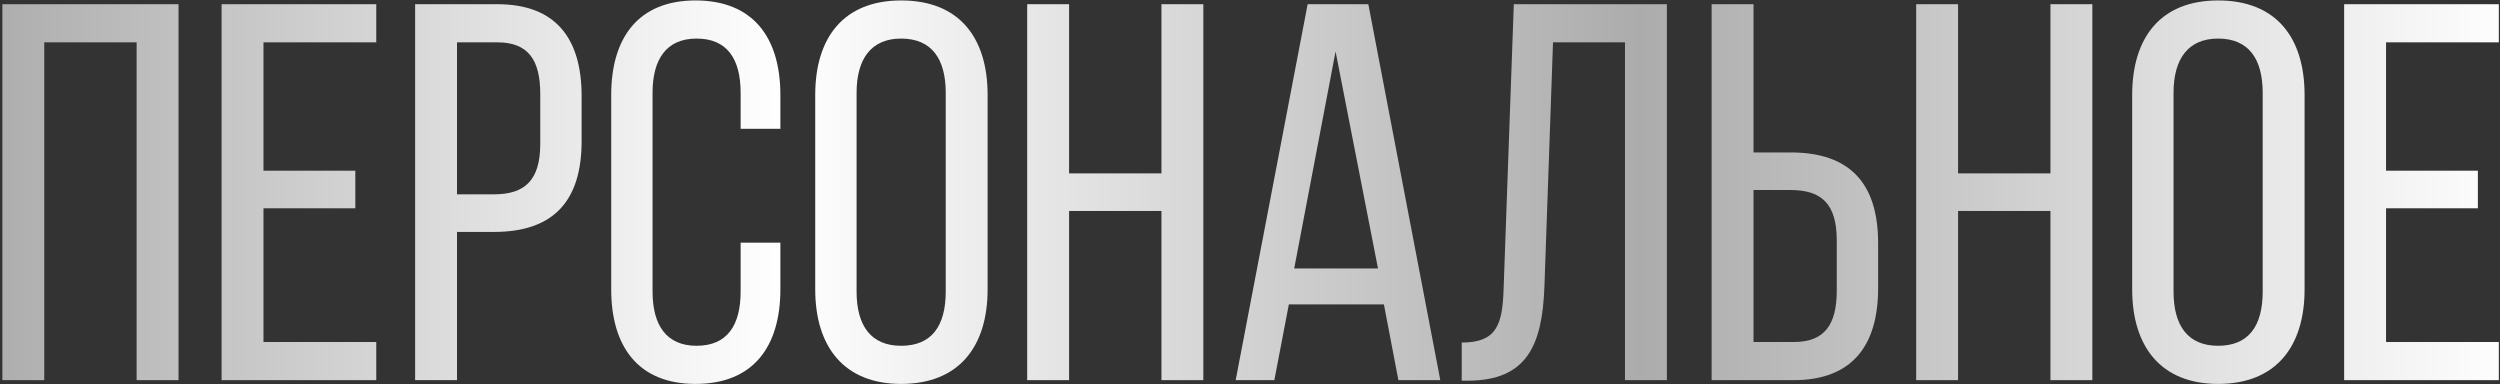
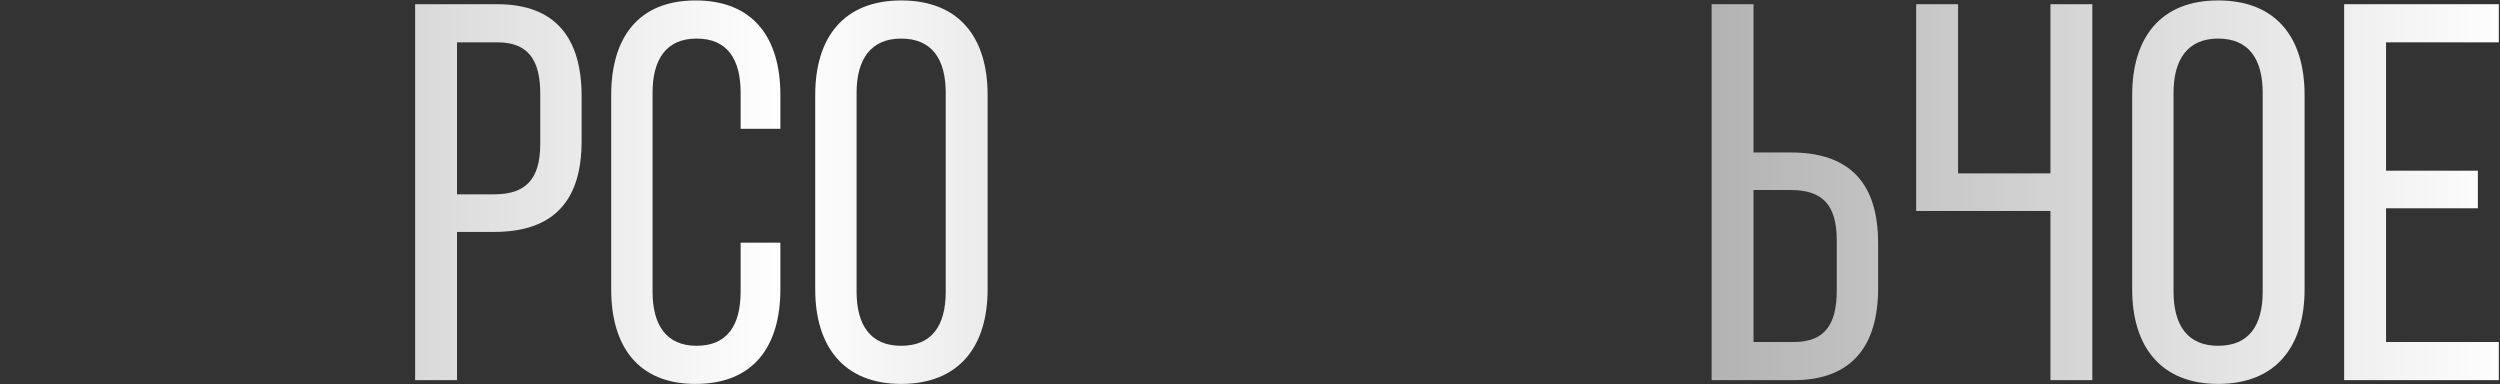
<svg xmlns="http://www.w3.org/2000/svg" width="930" height="143" viewBox="0 0 930 143" fill="none">
  <rect x="0" y="0" width="930" height="143" fill="#333333" stroke="none" />
-   <path d="M16.461 15.749V141.415H0.878V1.564H66.408V141.415H50.825V15.749H16.461Z" fill="url(#paint0_linear_1277_23)" />
-   <path d="M132.179 63.498V77.483H98.015V127.23H139.971V141.415H82.432V1.564H139.971V15.749H98.015V63.498H132.179Z" fill="url(#paint1_linear_1277_23)" />
  <path d="M184.993 1.564C206.97 1.564 216.36 14.55 216.36 35.727V52.51C216.36 74.686 205.971 86.274 183.795 86.274H170.009V141.415H154.426V1.564H184.993ZM183.795 72.289C195.382 72.289 200.976 66.894 200.976 53.508V34.928C200.976 22.142 196.381 15.749 184.993 15.749H170.009V72.289H183.795Z" fill="url(#paint2_linear_1277_23)" />
  <path d="M258.734 0.165C280.311 0.165 290.3 14.15 290.3 35.328V47.914H275.516V34.529C275.516 21.942 270.521 14.35 259.133 14.35C247.945 14.35 242.751 21.942 242.751 34.529V108.45C242.751 121.037 247.945 128.629 259.133 128.629C270.521 128.629 275.516 121.037 275.516 108.45V90.269H290.3V107.651C290.3 128.829 280.311 142.814 258.734 142.814C237.357 142.814 227.367 128.829 227.367 107.651V35.328C227.367 14.15 237.357 0.165 258.734 0.165Z" fill="url(#paint3_linear_1277_23)" />
  <path d="M303.263 35.328C303.263 13.95 313.852 0.165 335.229 0.165C356.806 0.165 367.395 13.95 367.395 35.328V107.651C367.395 128.829 356.806 142.814 335.229 142.814C313.852 142.814 303.263 128.829 303.263 107.651V35.328ZM318.647 108.45C318.647 121.237 324.041 128.629 335.229 128.629C346.617 128.629 351.812 121.237 351.812 108.45V34.529C351.812 21.942 346.617 14.35 335.229 14.35C324.041 14.35 318.647 21.942 318.647 34.529V108.45Z" fill="url(#paint4_linear_1277_23)" />
-   <path d="M397.697 78.482V141.415H382.114V1.564H397.697V64.497H432.061V1.564H447.644V141.415H432.061V78.482H397.697Z" fill="url(#paint5_linear_1277_23)" />
-   <path d="M479.451 113.245L474.057 141.415H459.672L486.444 1.564H509.02L535.791 141.415H520.208L514.814 113.245H479.451ZM481.449 99.859H512.616L496.833 19.145L481.449 99.859Z" fill="url(#paint6_linear_1277_23)" />
-   <path d="M577.722 15.749L574.525 106.652C573.726 128.829 567.732 141.415 546.355 141.615H543.758V127.43C556.744 127.43 558.942 120.837 559.341 107.451L563.137 1.564H620.077V141.415H604.493V15.749H577.722Z" fill="url(#paint7_linear_1277_23)" />
  <path d="M666.095 56.705C688.272 56.705 698.661 68.293 698.661 90.469V107.251C698.661 128.429 689.071 141.415 667.294 141.415H636.726V1.564H652.31V56.705H666.095ZM667.294 127.23C678.682 127.23 683.277 120.837 683.277 108.051V89.47C683.277 75.885 677.683 70.69 666.095 70.69H652.31V127.23H667.294Z" fill="url(#paint8_linear_1277_23)" />
-   <path d="M728.401 78.482V141.415H712.817V1.564H728.401V64.497H762.764V1.564H778.348V141.415H762.764V78.482H728.401Z" fill="url(#paint9_linear_1277_23)" />
+   <path d="M728.401 78.482H712.817V1.564H728.401V64.497H762.764V1.564H778.348V141.415H762.764V78.482H728.401Z" fill="url(#paint9_linear_1277_23)" />
  <path d="M793.173 35.328C793.173 13.95 803.761 0.165 825.139 0.165C846.716 0.165 857.305 13.95 857.305 35.328V107.651C857.305 128.829 846.716 142.814 825.139 142.814C803.761 142.814 793.173 128.829 793.173 107.651V35.328ZM808.556 108.45C808.556 121.237 813.951 128.629 825.139 128.629C836.527 128.629 841.721 121.237 841.721 108.45V34.529C841.721 21.942 836.527 14.35 825.139 14.35C813.951 14.35 808.556 21.942 808.556 34.529V108.45Z" fill="url(#paint10_linear_1277_23)" />
  <path d="M921.771 63.498V77.483H887.607V127.23H929.562V141.415H872.023V1.564H929.562V15.749H887.607V63.498H921.771Z" fill="url(#paint11_linear_1277_23)" />
  <defs>
    <linearGradient id="paint0_linear_1277_23" x1="-7.544" y1="91.415" x2="936.456" y2="91.415" gradientUnits="userSpaceOnUse">
      <stop stop-color="#ACACAC" />
      <stop offset="0.317" stop-color="white" />
      <stop offset="0.654" stop-color="#ACACAC" />
      <stop offset="1" stop-color="white" />
    </linearGradient>
    <linearGradient id="paint1_linear_1277_23" x1="-7.544" y1="91.415" x2="936.456" y2="91.415" gradientUnits="userSpaceOnUse">
      <stop stop-color="#ACACAC" />
      <stop offset="0.317" stop-color="white" />
      <stop offset="0.654" stop-color="#ACACAC" />
      <stop offset="1" stop-color="white" />
    </linearGradient>
    <linearGradient id="paint2_linear_1277_23" x1="-7.544" y1="91.415" x2="936.456" y2="91.415" gradientUnits="userSpaceOnUse">
      <stop stop-color="#ACACAC" />
      <stop offset="0.317" stop-color="white" />
      <stop offset="0.654" stop-color="#ACACAC" />
      <stop offset="1" stop-color="white" />
    </linearGradient>
    <linearGradient id="paint3_linear_1277_23" x1="-7.544" y1="91.415" x2="936.456" y2="91.415" gradientUnits="userSpaceOnUse">
      <stop stop-color="#ACACAC" />
      <stop offset="0.317" stop-color="white" />
      <stop offset="0.654" stop-color="#ACACAC" />
      <stop offset="1" stop-color="white" />
    </linearGradient>
    <linearGradient id="paint4_linear_1277_23" x1="-7.544" y1="91.415" x2="936.456" y2="91.415" gradientUnits="userSpaceOnUse">
      <stop stop-color="#ACACAC" />
      <stop offset="0.317" stop-color="white" />
      <stop offset="0.654" stop-color="#ACACAC" />
      <stop offset="1" stop-color="white" />
    </linearGradient>
    <linearGradient id="paint5_linear_1277_23" x1="-7.544" y1="91.415" x2="936.456" y2="91.415" gradientUnits="userSpaceOnUse">
      <stop stop-color="#ACACAC" />
      <stop offset="0.317" stop-color="white" />
      <stop offset="0.654" stop-color="#ACACAC" />
      <stop offset="1" stop-color="white" />
    </linearGradient>
    <linearGradient id="paint6_linear_1277_23" x1="-7.544" y1="91.415" x2="936.456" y2="91.415" gradientUnits="userSpaceOnUse">
      <stop stop-color="#ACACAC" />
      <stop offset="0.317" stop-color="white" />
      <stop offset="0.654" stop-color="#ACACAC" />
      <stop offset="1" stop-color="white" />
    </linearGradient>
    <linearGradient id="paint7_linear_1277_23" x1="-7.544" y1="91.415" x2="936.456" y2="91.415" gradientUnits="userSpaceOnUse">
      <stop stop-color="#ACACAC" />
      <stop offset="0.317" stop-color="white" />
      <stop offset="0.654" stop-color="#ACACAC" />
      <stop offset="1" stop-color="white" />
    </linearGradient>
    <linearGradient id="paint8_linear_1277_23" x1="-7.544" y1="91.415" x2="936.456" y2="91.415" gradientUnits="userSpaceOnUse">
      <stop stop-color="#ACACAC" />
      <stop offset="0.317" stop-color="white" />
      <stop offset="0.654" stop-color="#ACACAC" />
      <stop offset="1" stop-color="white" />
    </linearGradient>
    <linearGradient id="paint9_linear_1277_23" x1="-7.544" y1="91.415" x2="936.456" y2="91.415" gradientUnits="userSpaceOnUse">
      <stop stop-color="#ACACAC" />
      <stop offset="0.317" stop-color="white" />
      <stop offset="0.654" stop-color="#ACACAC" />
      <stop offset="1" stop-color="white" />
    </linearGradient>
    <linearGradient id="paint10_linear_1277_23" x1="-7.544" y1="91.415" x2="936.456" y2="91.415" gradientUnits="userSpaceOnUse">
      <stop stop-color="#ACACAC" />
      <stop offset="0.317" stop-color="white" />
      <stop offset="0.654" stop-color="#ACACAC" />
      <stop offset="1" stop-color="white" />
    </linearGradient>
    <linearGradient id="paint11_linear_1277_23" x1="-7.544" y1="91.415" x2="936.456" y2="91.415" gradientUnits="userSpaceOnUse">
      <stop stop-color="#ACACAC" />
      <stop offset="0.317" stop-color="white" />
      <stop offset="0.654" stop-color="#ACACAC" />
      <stop offset="1" stop-color="white" />
    </linearGradient>
  </defs>
</svg>